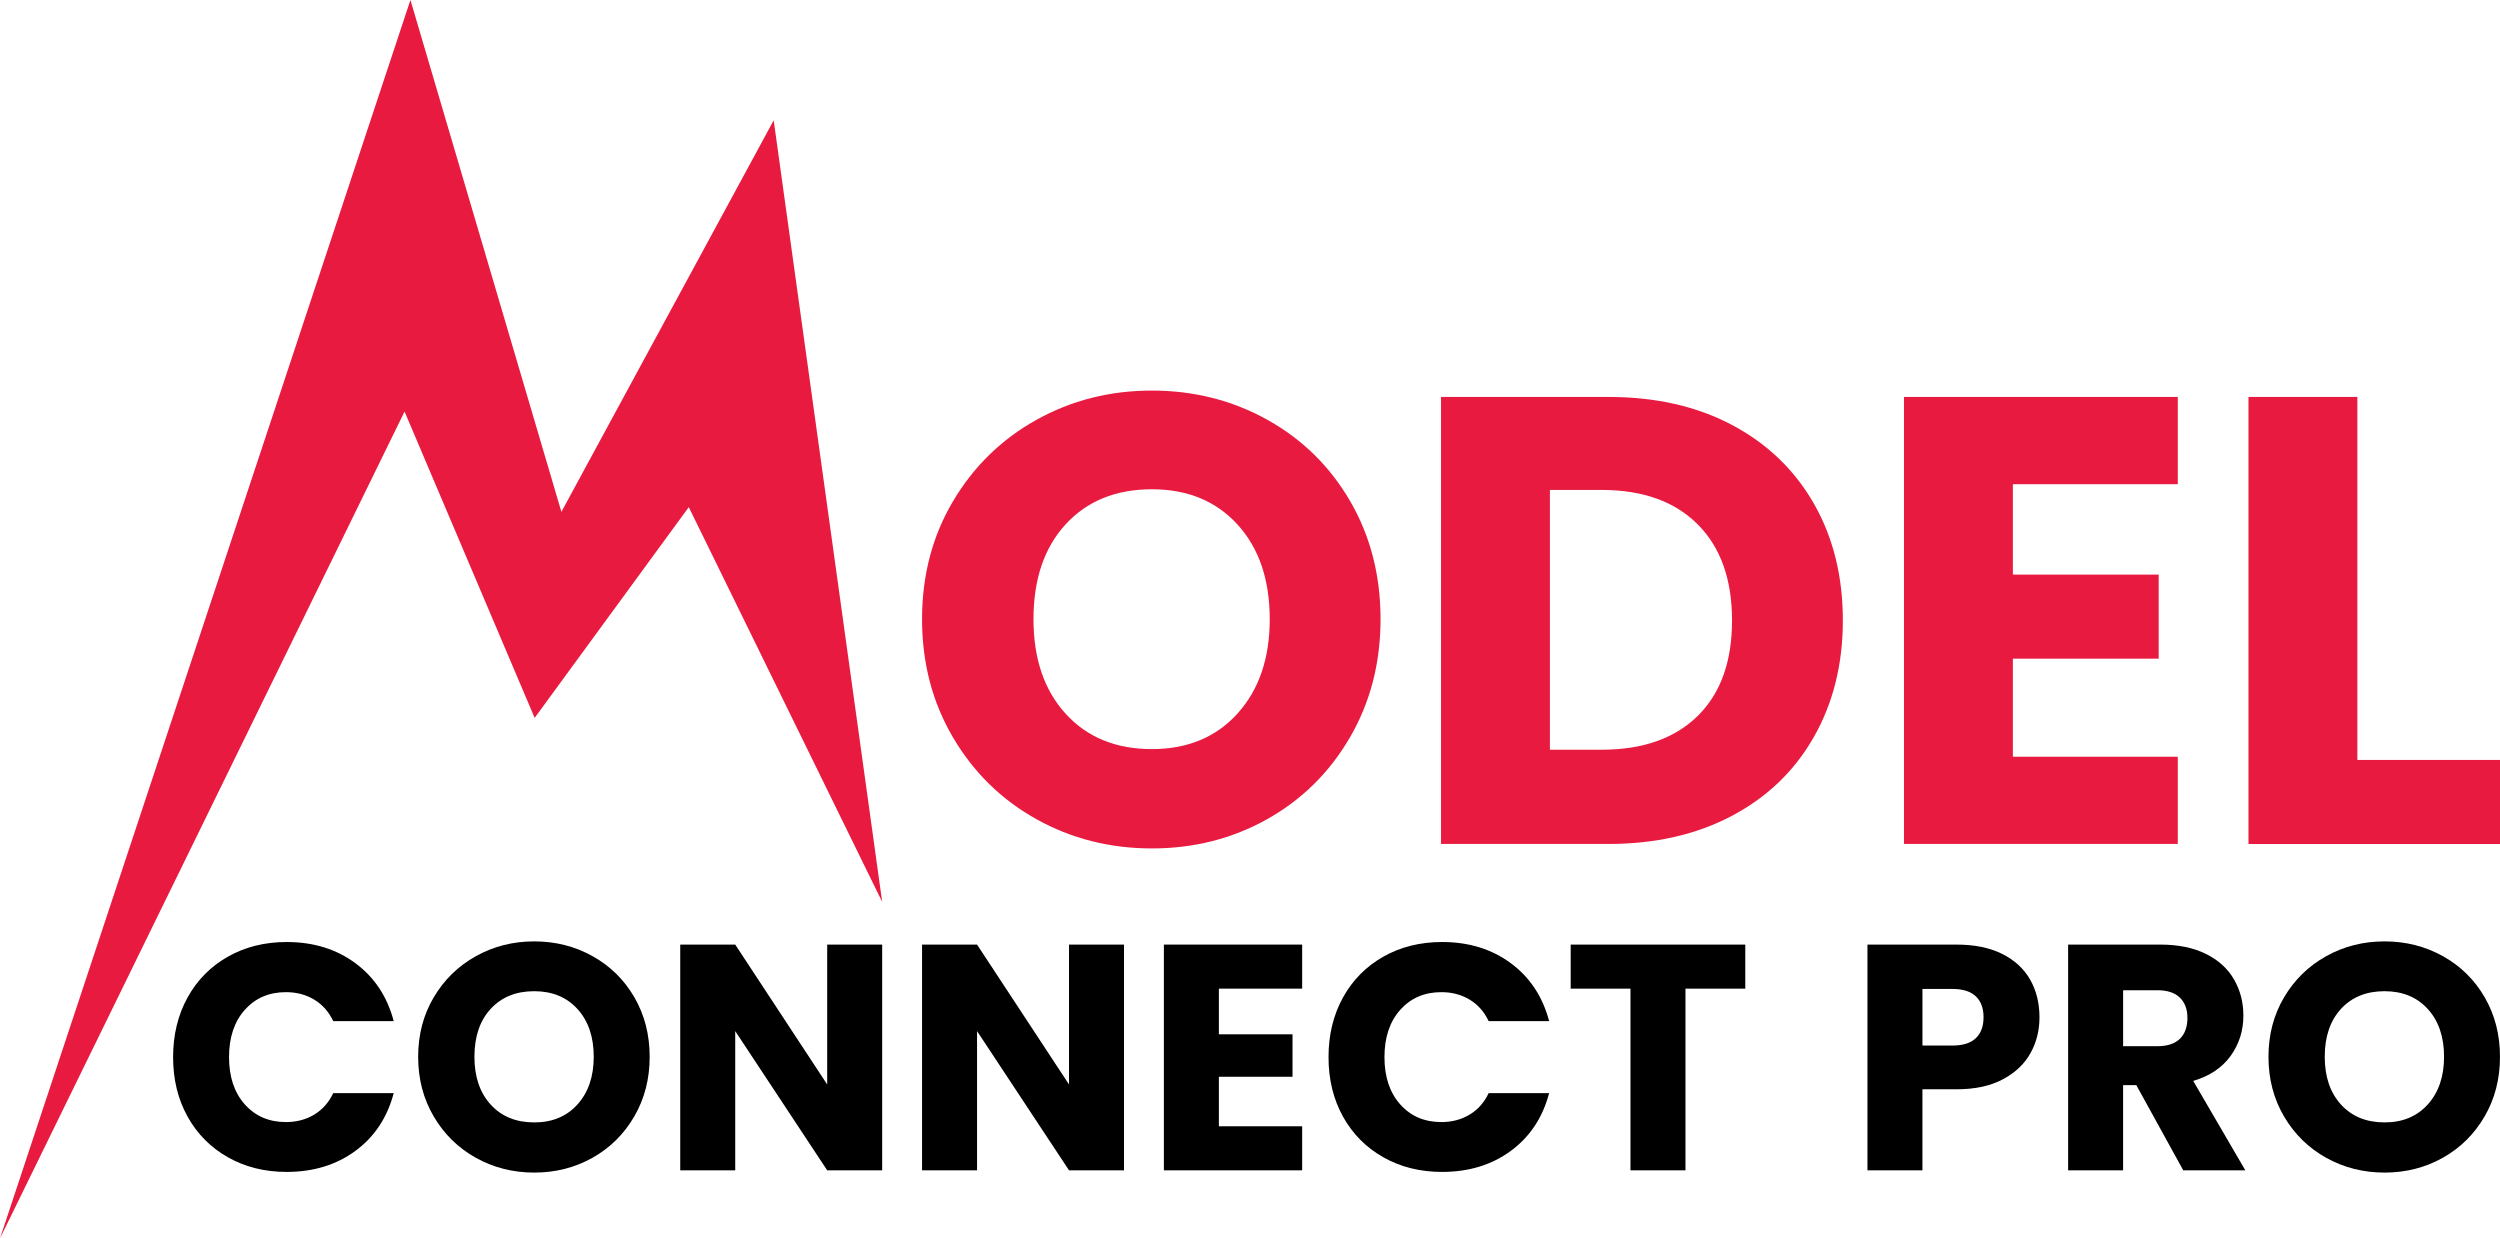
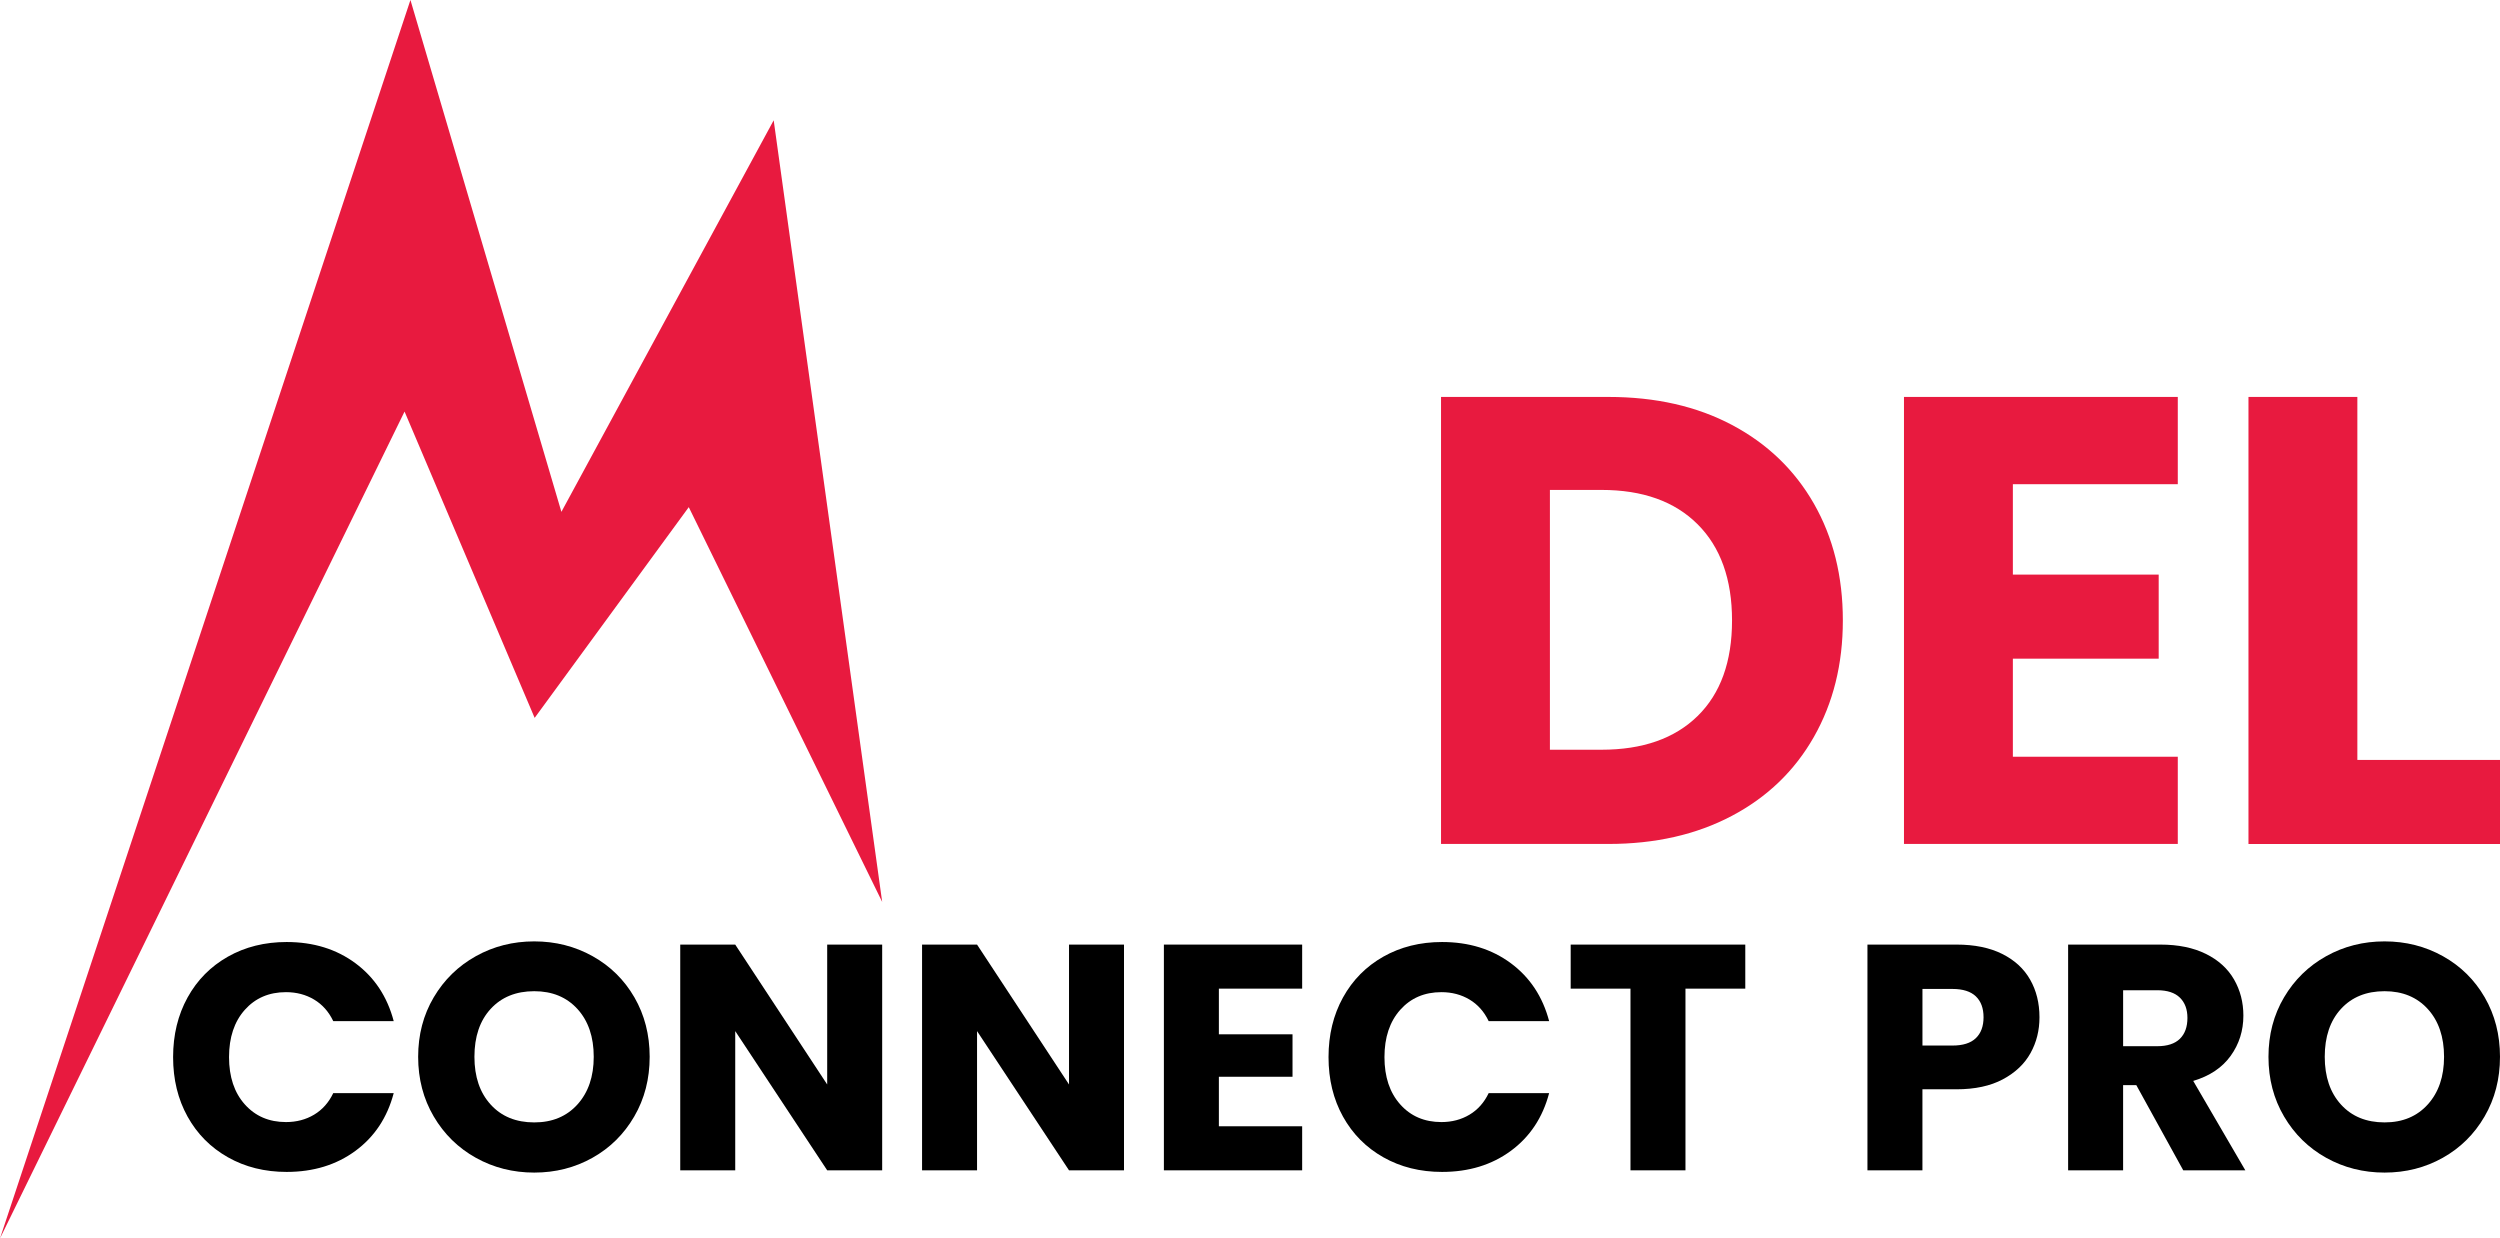
<svg xmlns="http://www.w3.org/2000/svg" version="1.1" id="Layer_1" x="0px" y="0px" width="348.187px" height="172.474px" viewBox="0 0 348.187 172.474" enable-background="new 0 0 348.187 172.474" xml:space="preserve">
  <g>
    <path fill="#E81A3F" d="M57.163,0l21.025,71.289l29.567-54.535l15.11,108.859L95.929,70.632   c-7.155,9.784-14.311,19.567-21.466,29.351c-6.04-14.221-12.079-28.442-18.119-42.663C37.563,95.705,18.781,134.089,0,172.474   L57.163,0z" />
    <g>
-       <path fill="#E81A3F" d="M144.339,114.086c-4.878-2.719-8.751-6.519-11.619-11.397c-2.868-4.878-4.301-10.363-4.301-16.452    s1.433-11.56,4.301-16.407c2.868-4.846,6.741-8.631,11.619-11.352c4.878-2.719,10.243-4.081,16.097-4.081    s11.221,1.363,16.097,4.081c4.878,2.721,8.719,6.506,11.529,11.352c2.807,4.846,4.213,10.318,4.213,16.407    c0,6.089-1.419,11.574-4.256,16.452c-2.839,4.878-6.682,8.679-11.531,11.397c-4.849,2.721-10.2,4.079-16.054,4.079    C154.582,118.165,149.215,116.807,144.339,114.086z M172.365,99.364c2.983-3.309,4.477-7.685,4.477-13.127    c0-5.498-1.494-9.887-4.477-13.17c-2.988-3.282-6.963-4.923-11.929-4.923c-5.025,0-9.032,1.628-12.018,4.88    c-2.986,3.253-4.48,7.658-4.48,13.213c0,5.498,1.494,9.887,4.48,13.17c2.986,3.282,6.99,4.923,12.018,4.923    C165.402,104.33,169.377,102.673,172.365,99.364z" />
      <path fill="#E81A3F" d="M241.229,59.187c4.908,2.603,8.706,6.252,11.397,10.951c2.689,4.702,4.036,10.127,4.036,16.273    c0,6.091-1.347,11.501-4.036,16.23c-2.691,4.731-6.506,8.398-11.44,10.999c-4.937,2.603-10.659,3.902-17.163,3.902h-23.324V55.284    h23.324C230.588,55.284,236.321,56.586,241.229,59.187z M236.441,99.719c3.192-3.135,4.788-7.567,4.788-13.306    c0-5.734-1.596-10.2-4.788-13.389c-3.194-3.194-7.658-4.79-13.392-4.79h-7.185v36.184h7.185    C228.784,104.418,233.247,102.852,236.441,99.719z" />
      <path fill="#E81A3F" d="M280.342,67.433v12.595h20.309v11.705h-20.309v13.661h22.969v12.149h-38.135V55.284h38.135v12.149    C303.311,67.433,280.342,67.433,280.342,67.433z" />
      <path fill="#E81A3F" d="M328.322,105.838h19.865v11.707h-35.032V55.284h15.166V105.838z" />
    </g>
    <g>
      <g>
        <path d="M26.124,138.925c1.343-2.433,3.219-4.328,5.621-5.688c2.402-1.357,5.129-2.038,8.175-2.038     c3.731,0,6.927,0.986,9.585,2.955c2.655,1.971,4.434,4.659,5.329,8.061h-8.42c-0.628-1.315-1.515-2.313-2.666-3.002     c-1.15-0.687-2.457-1.031-3.919-1.031c-2.36,0-4.27,0.822-5.734,2.463c-1.462,1.643-2.196,3.838-2.196,6.585     c0,2.747,0.731,4.942,2.196,6.583s3.374,2.463,5.734,2.463c1.462,0,2.769-0.342,3.919-1.031c1.148-0.687,2.038-1.685,2.666-3     h8.42c-0.895,3.403-2.674,6.083-5.329,8.039c-2.659,1.957-5.854,2.935-9.585,2.935c-3.044,0-5.771-0.679-8.175-2.038     c-2.402-1.357-4.278-3.247-5.621-5.665c-1.343-2.418-2.015-5.179-2.015-8.284C24.109,144.128,24.781,141.357,26.124,138.925z" />
        <path d="M66.277,161.252c-2.465-1.373-4.42-3.291-5.868-5.754c-1.448-2.463-2.171-5.232-2.171-8.309     c0-3.075,0.723-5.837,2.171-8.286c1.448-2.449,3.403-4.359,5.868-5.732c2.463-1.373,5.173-2.06,8.128-2.06     s5.665,0.687,8.128,2.06c2.463,1.373,4.403,3.285,5.823,5.732c1.416,2.449,2.127,5.212,2.127,8.286     c0,3.077-0.715,5.846-2.149,8.309c-1.432,2.465-3.374,4.383-5.821,5.754c-2.449,1.373-5.151,2.06-8.106,2.06     C71.453,163.312,68.74,162.625,66.277,161.252z M80.43,153.816c1.507-1.673,2.262-3.881,2.262-6.629     c0-2.777-0.756-4.995-2.262-6.652c-1.507-1.657-3.514-2.485-6.024-2.485c-2.538,0-4.561,0.822-6.068,2.463     c-1.509,1.643-2.262,3.867-2.262,6.674c0,2.777,0.753,4.995,2.262,6.652c1.507,1.657,3.53,2.485,6.068,2.485     C76.913,156.326,78.923,155.489,80.43,153.816z" />
        <path d="M122.866,162.998h-7.658l-12.809-19.392v19.392H94.74v-31.44h7.658l12.809,19.483v-19.483h7.658V162.998z" />
        <path d="M156.545,162.998h-7.658l-12.809-19.392v19.392h-7.658v-31.44h7.658l12.809,19.483v-19.483h7.658V162.998z" />
        <path d="M169.758,137.693v6.36h10.257v5.912h-10.257v6.897h11.6v6.135h-19.258v-31.44h19.258v6.135H169.758z" />
        <path d="M187.045,138.925c1.343-2.433,3.218-4.328,5.621-5.688c2.402-1.357,5.129-2.038,8.175-2.038     c3.731,0,6.927,0.986,9.585,2.955c2.655,1.971,4.434,4.659,5.329,8.061h-8.42c-0.628-1.315-1.515-2.313-2.666-3.002     c-1.15-0.687-2.457-1.031-3.919-1.031c-2.36,0-4.27,0.822-5.734,2.463c-1.462,1.643-2.196,3.838-2.196,6.585     c0,2.747,0.731,4.942,2.196,6.583c1.462,1.643,3.374,2.463,5.734,2.463c1.462,0,2.769-0.342,3.919-1.031     c1.148-0.687,2.038-1.685,2.666-3h8.42c-0.895,3.403-2.674,6.083-5.329,8.039c-2.659,1.957-5.854,2.935-9.585,2.935     c-3.044,0-5.771-0.679-8.175-2.038c-2.402-1.357-4.278-3.247-5.621-5.665c-1.343-2.418-2.015-5.181-2.015-8.286     C185.03,144.126,185.702,141.357,187.045,138.925z" />
        <path d="M243.074,131.558v6.135h-8.331v25.304h-7.658v-25.304h-8.329v-6.135H243.074z" />
      </g>
      <g>
        <path d="M282.798,146.672c-0.837,1.509-2.121,2.724-3.853,3.65c-1.732,0.926-3.883,1.389-6.451,1.389h-4.748v11.286h-7.658     v-31.44h12.404c2.508,0,4.628,0.433,6.36,1.298c1.732,0.867,3.03,2.06,3.895,3.583c0.867,1.521,1.3,3.269,1.3,5.24     C284.052,143.5,283.635,145.165,282.798,146.672z M275.184,144.59c0.717-0.687,1.074-1.657,1.074-2.913     c0-1.254-0.357-2.224-1.074-2.911s-1.807-1.031-3.269-1.031h-4.166v7.883h4.166C273.378,145.621,274.467,145.279,275.184,144.59z     " />
        <path d="M304.072,162.998l-6.54-11.869h-1.837v11.869h-7.658v-31.44h12.854c2.477,0,4.59,0.433,6.336,1.298     c1.748,0.867,3.052,2.054,3.919,3.561c0.867,1.507,1.3,3.188,1.3,5.037c0,2.09-0.589,3.956-1.768,5.598s-2.919,2.807-5.218,3.494     l7.257,12.451H304.072z M295.697,145.71h4.748c1.404,0,2.457-0.342,3.158-1.031c0.701-0.687,1.051-1.657,1.051-2.911     c0-1.195-0.35-2.135-1.051-2.822c-0.701-0.687-1.754-1.031-3.158-1.031h-4.748V145.71z" />
        <path d="M323.98,161.252c-2.465-1.373-4.42-3.291-5.868-5.754c-1.448-2.463-2.171-5.232-2.171-8.309     c0-3.075,0.723-5.837,2.171-8.286c1.448-2.449,3.403-4.359,5.868-5.732c2.463-1.373,5.173-2.06,8.128-2.06     s5.665,0.687,8.128,2.06c2.463,1.373,4.403,3.283,5.823,5.732c1.416,2.449,2.127,5.212,2.127,8.286     c0,3.077-0.715,5.846-2.149,8.309c-1.432,2.465-3.374,4.383-5.821,5.754c-2.449,1.373-5.151,2.06-8.106,2.06     C329.154,163.312,326.443,162.625,323.98,161.252z M338.133,153.816c1.507-1.673,2.262-3.881,2.262-6.629     c0-2.777-0.756-4.995-2.262-6.652c-1.507-1.657-3.514-2.485-6.024-2.485c-2.538,0-4.561,0.82-6.068,2.463     c-1.509,1.643-2.262,3.867-2.262,6.672c0,2.777,0.753,4.995,2.262,6.652c1.507,1.657,3.53,2.485,6.068,2.485     C334.616,156.326,336.626,155.489,338.133,153.816z" />
      </g>
    </g>
  </g>
</svg>